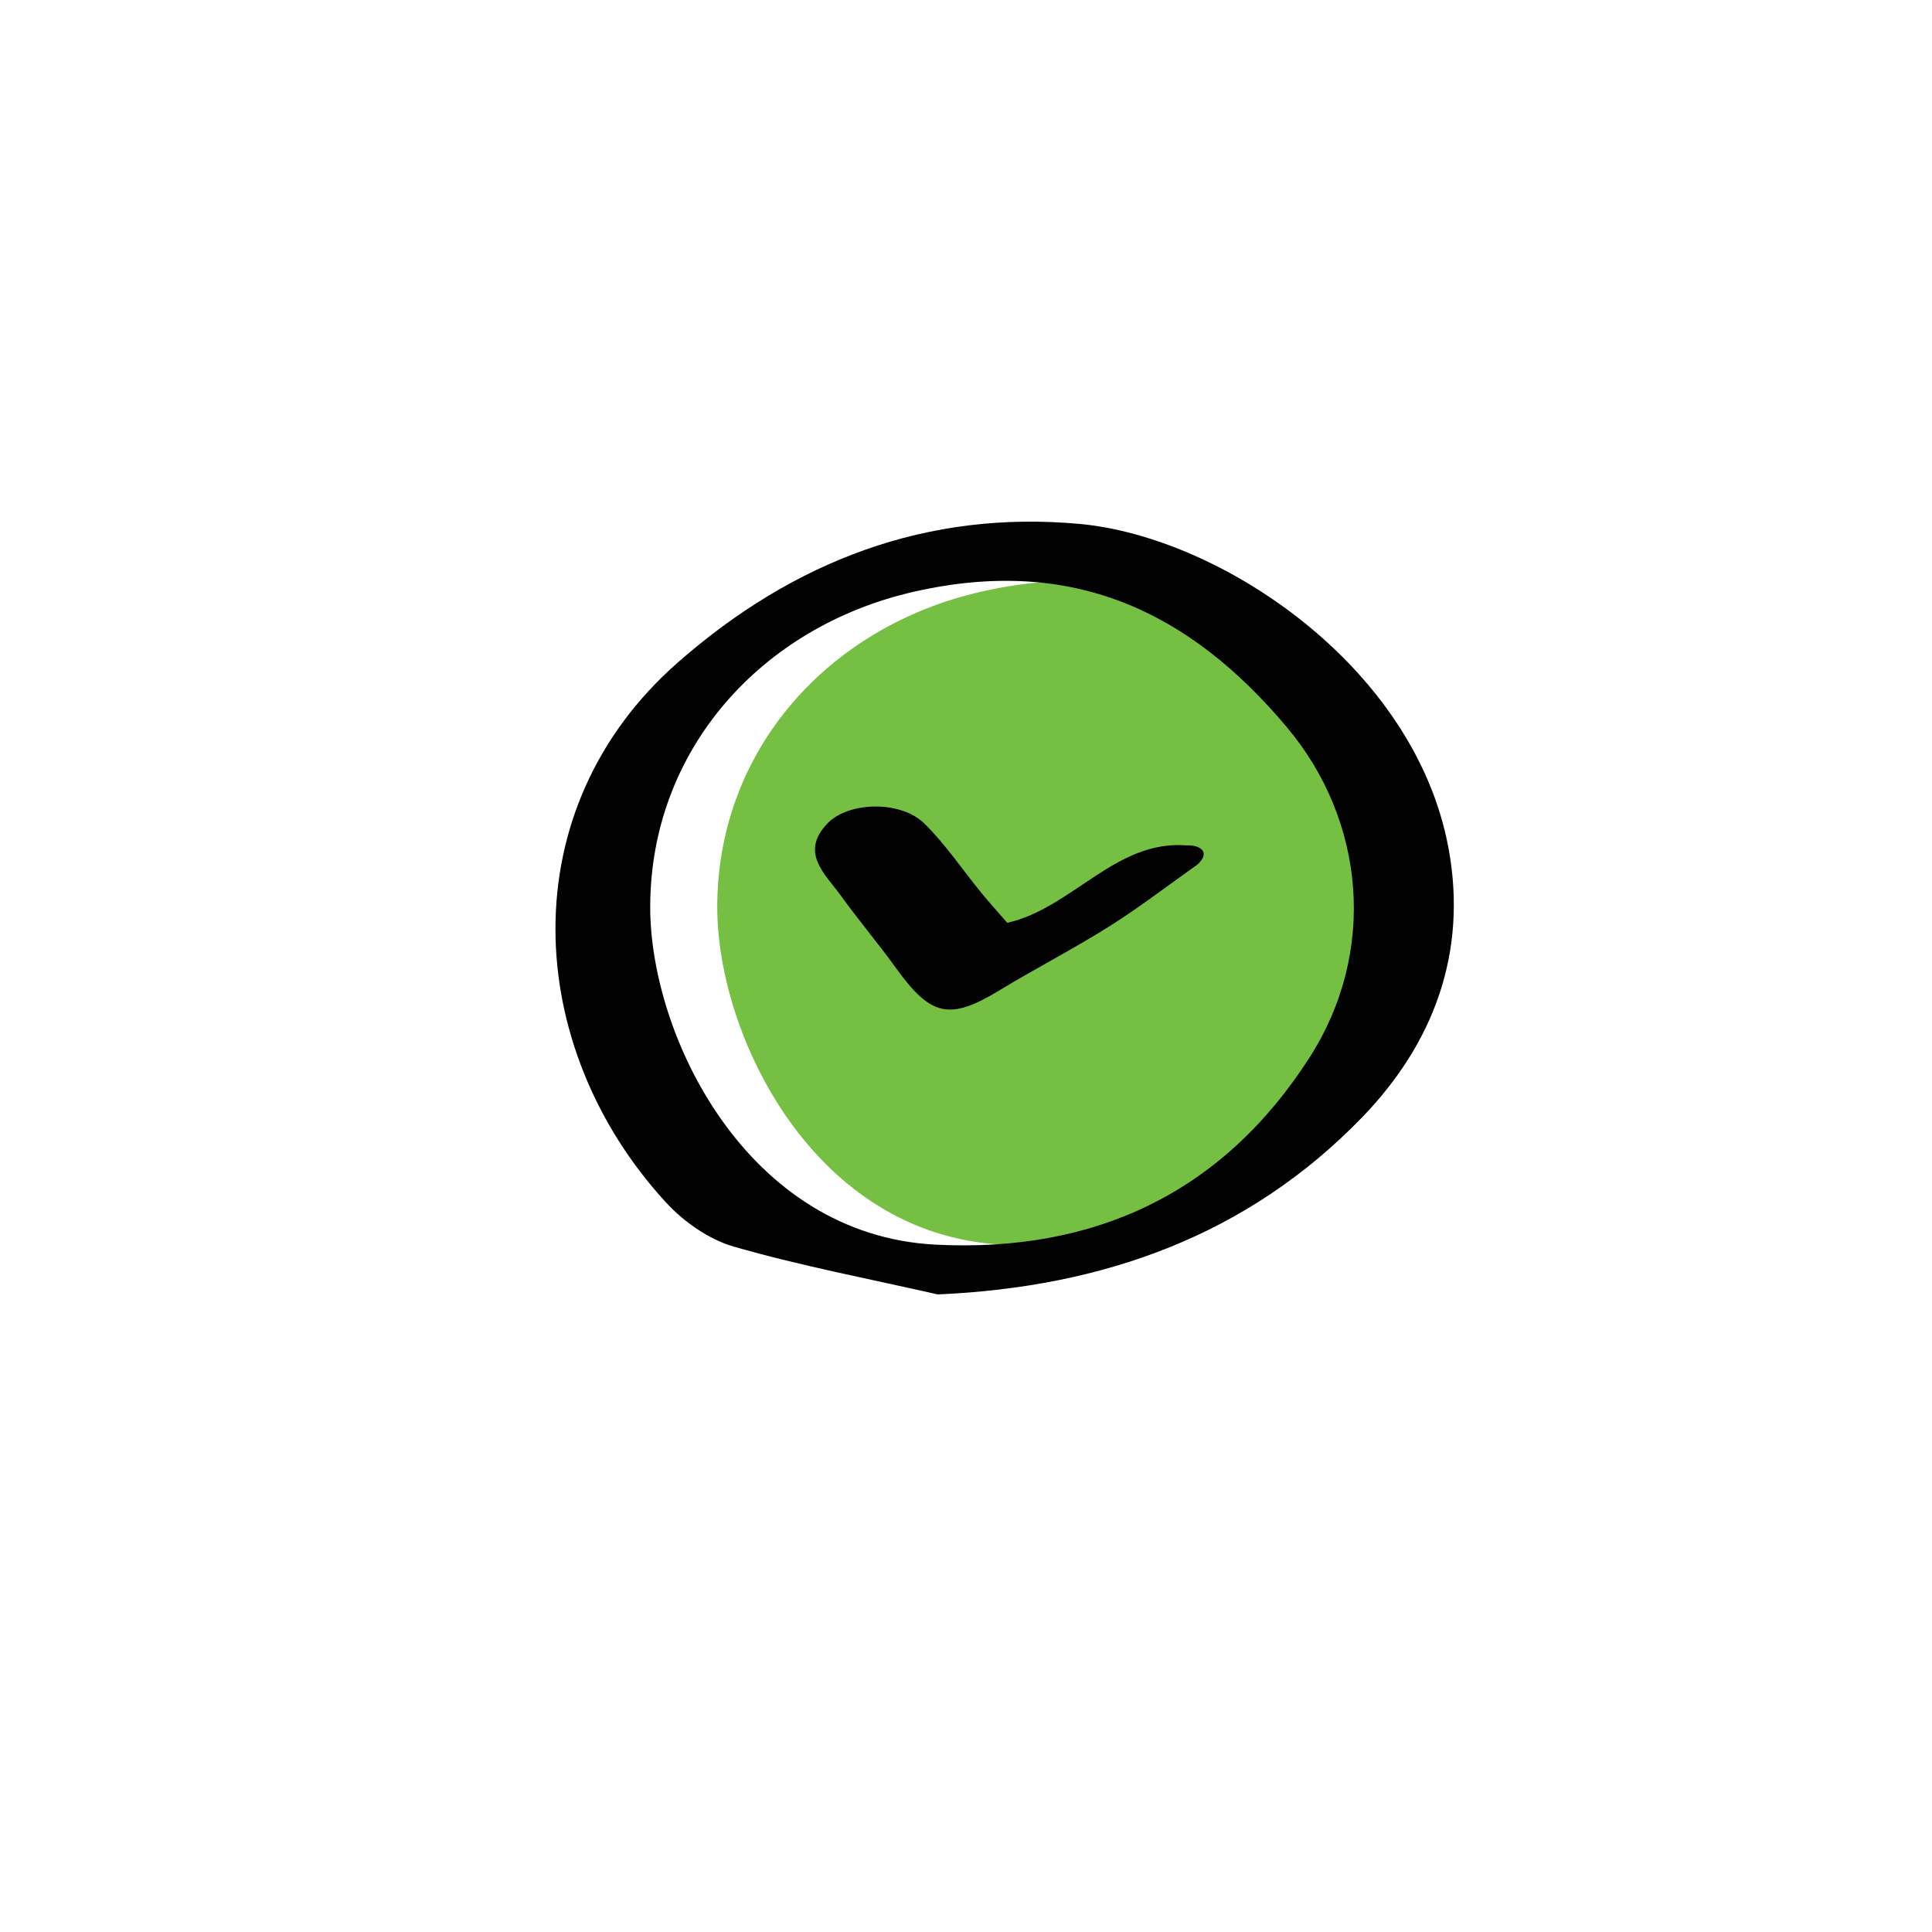
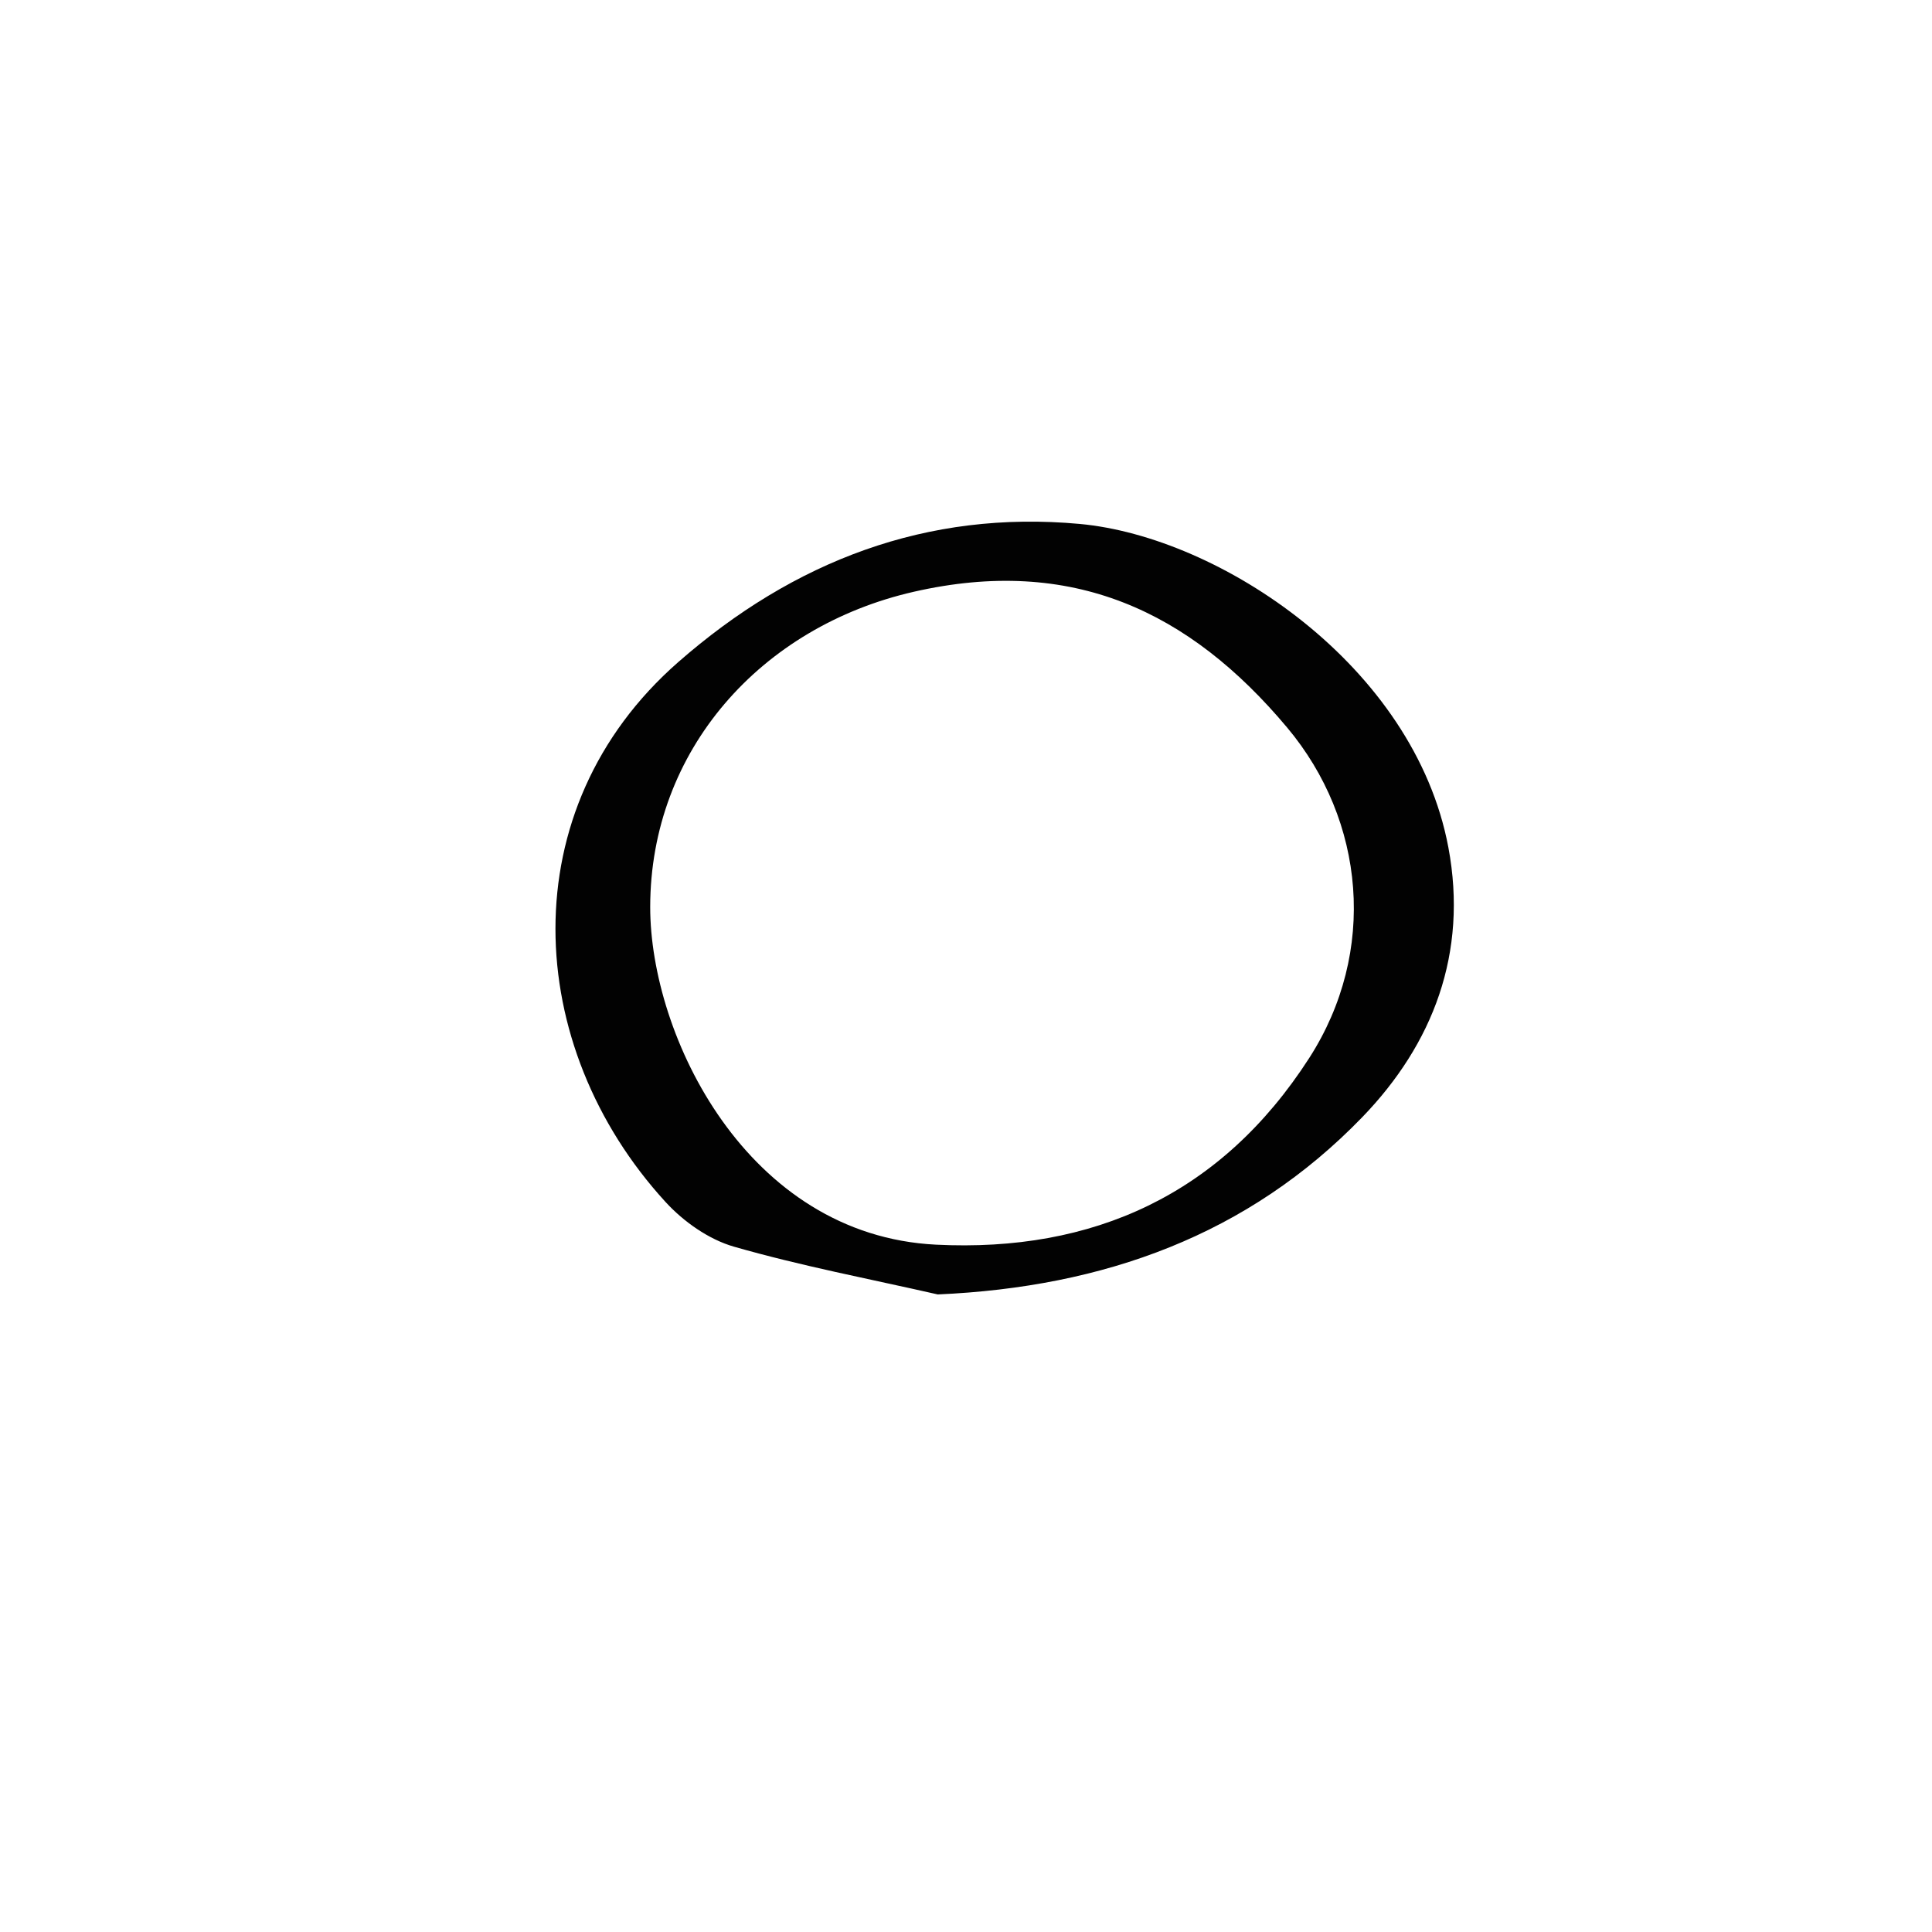
<svg xmlns="http://www.w3.org/2000/svg" data-bbox="57.501 54 92.999 79.999" viewBox="0 0 200 200" height="200" width="200" data-type="color">
  <g>
-     <path d="M101.531 61.261C85.748 64.864 74.265 77.636 74.25 93.885c-.008 13.343 9.999 33.991 29.588 34.963 16.235.806 29.522-5.165 38.63-19.316 7.092-11.019 5.785-24.59-2.279-34.212-10.136-12.095-22.305-17.792-38.658-14.059z" fill="#75BF43" data-color="1" />
    <path d="M149.935 87.726c-3.526-18.812-23.626-32.153-38.169-33.489-15.8-1.451-29.596 3.827-41.567 14.315-17.34 15.192-16.09 39.736-1.297 55.883 1.859 2.029 4.469 3.871 7.07 4.618 6.936 1.993 14.057 3.342 21.104 4.946 17.197-.756 32.141-6.142 43.946-18.35 7.298-7.549 10.965-16.972 8.913-27.923zm-14.408 21.806c-9.108 14.151-22.395 20.123-38.63 19.316-19.59-.973-29.596-21.62-29.588-34.963.015-16.249 11.498-29.021 27.281-32.624 16.353-3.733 28.522 1.964 38.658 14.059 8.064 9.622 9.371 23.192 2.279 34.212z" fill="#020202" data-color="2" />
-     <path d="M123.98 89.482c-3.03 2.143-5.977 4.42-9.113 6.396-3.712 2.339-7.628 4.35-11.381 6.627-5.192 3.15-7.112 2.745-10.769-2.341-1.821-2.532-3.848-4.915-5.671-7.445-1.609-2.232-4.274-4.423-1.415-7.449 2.172-2.299 7.595-2.43 10.043-.031 2.21 2.165 3.96 4.799 5.933 7.21.809.988 1.669 1.933 2.665 3.082 6.766-1.536 11.201-8.618 18.6-8.013 1.334-.062 2.498.675 1.108 1.964z" fill="#020202" data-color="2" />
  </g>
</svg>